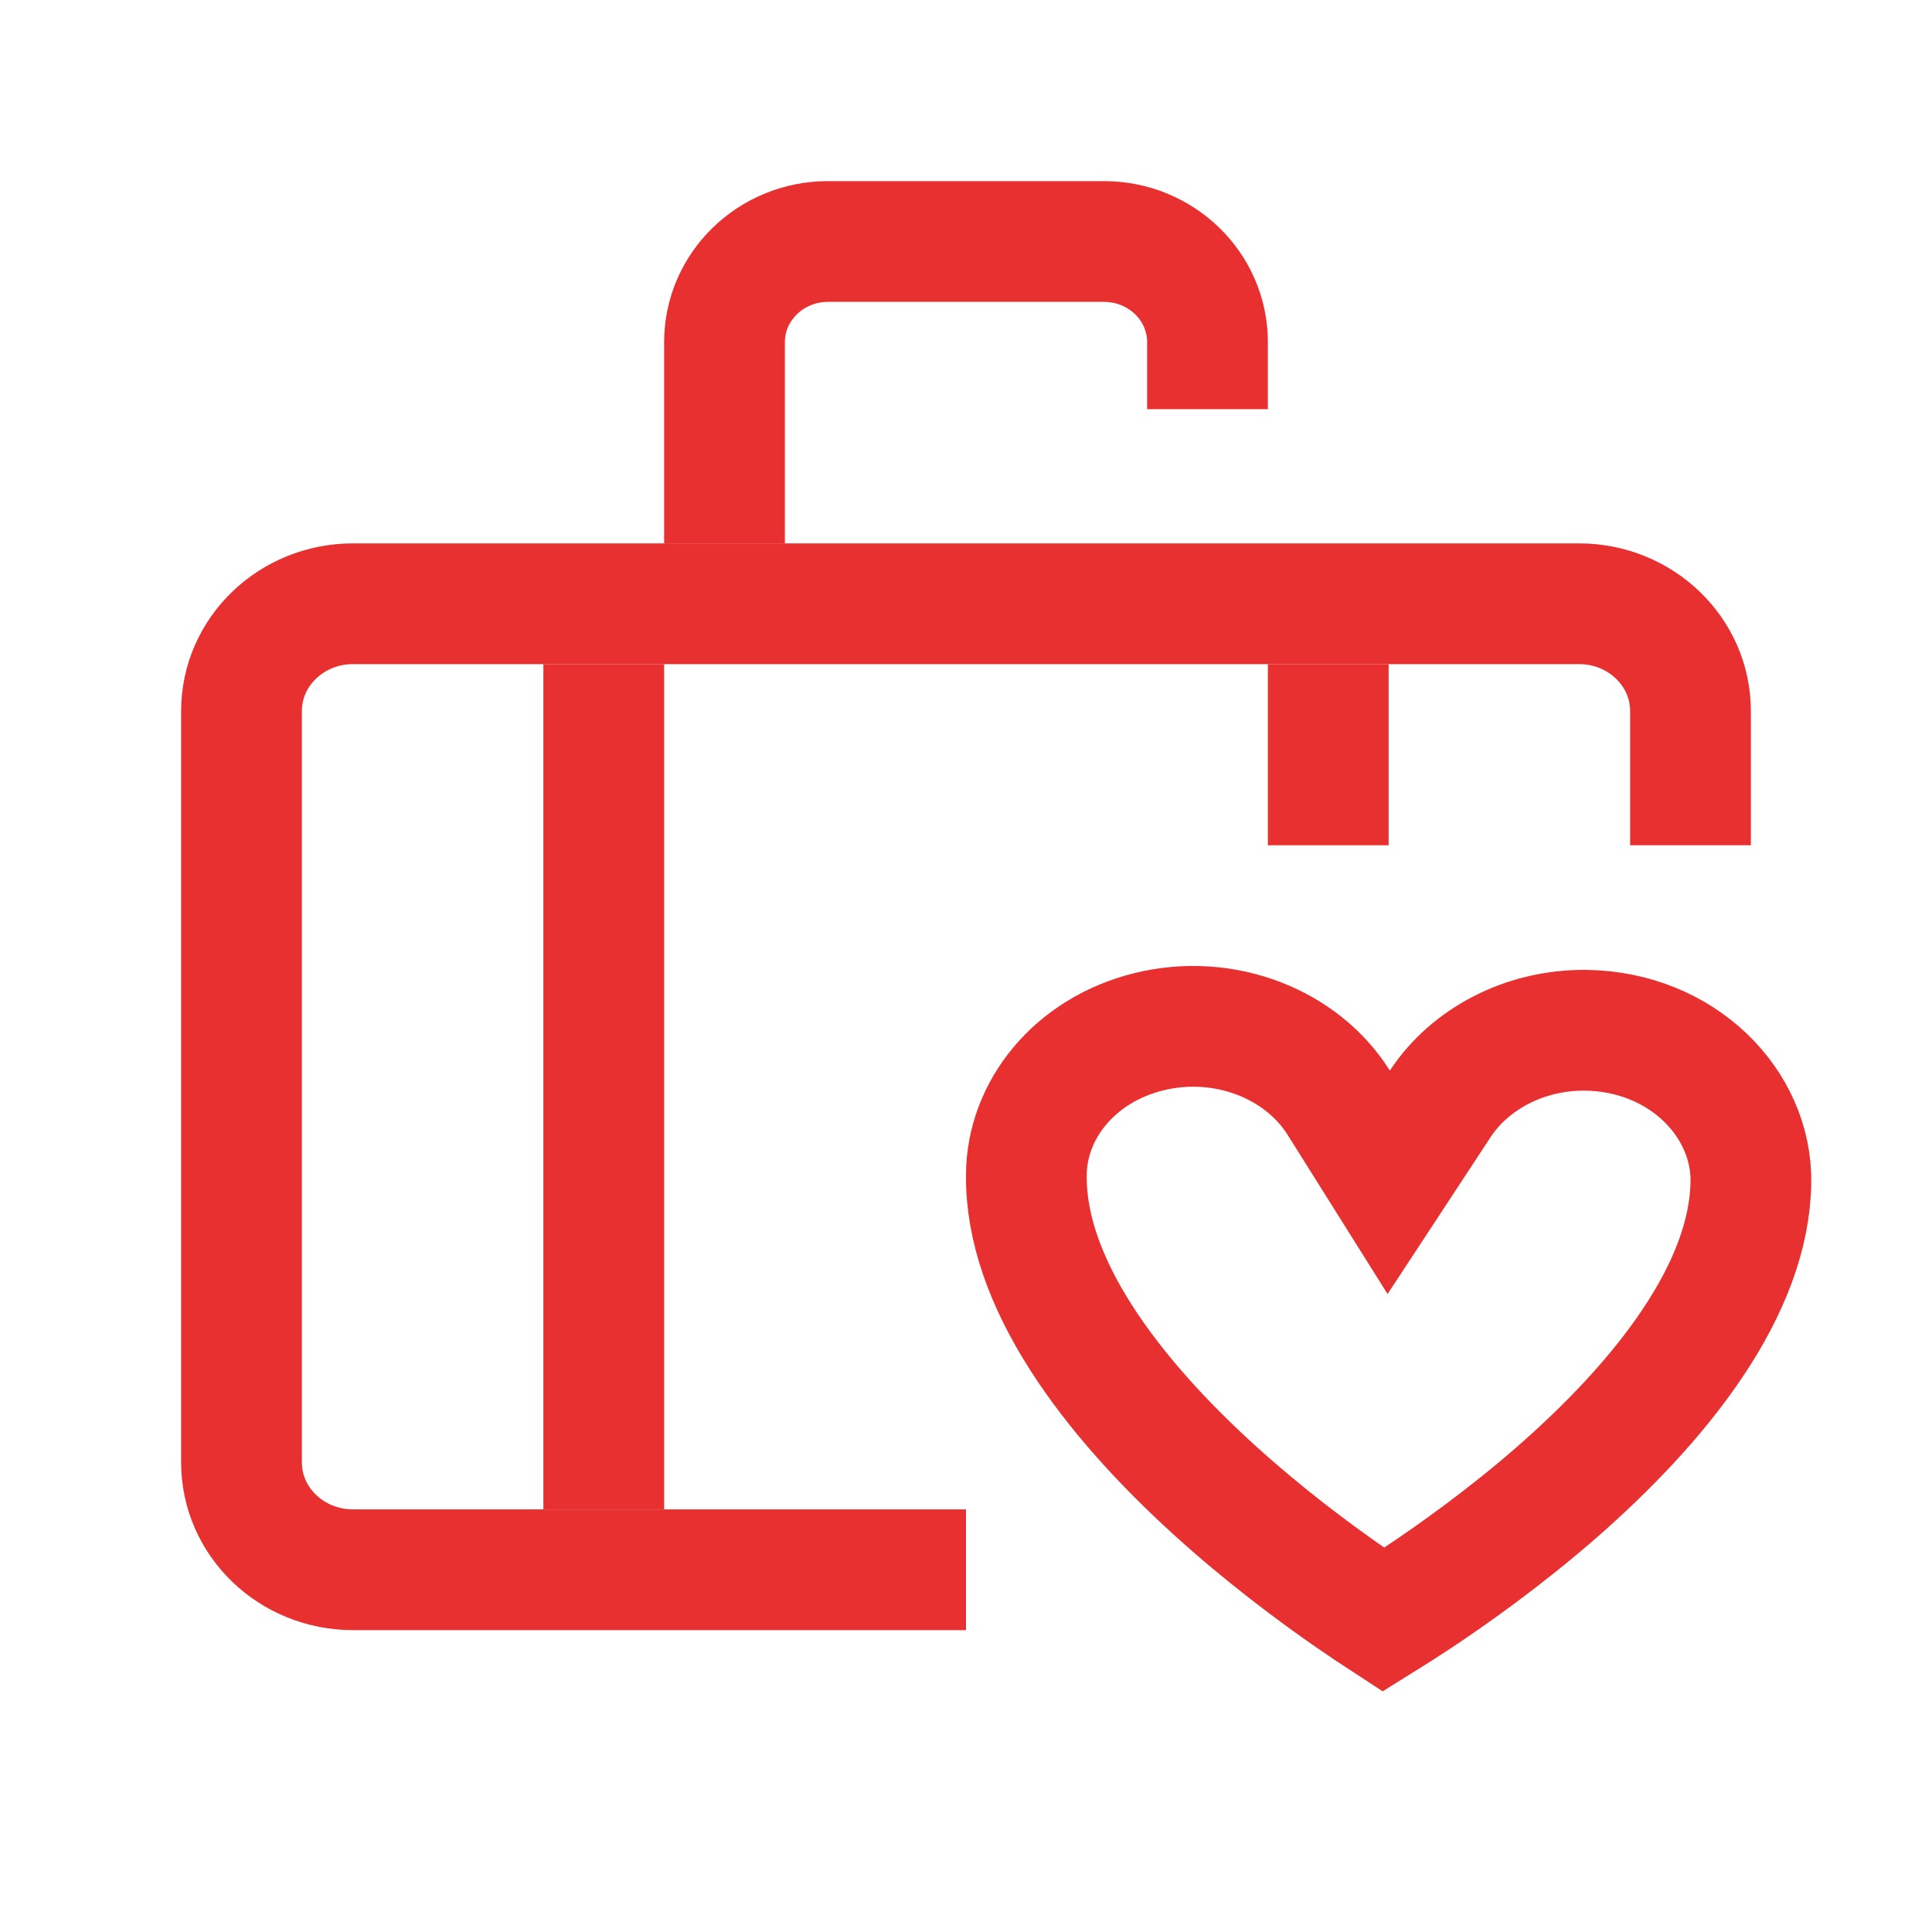
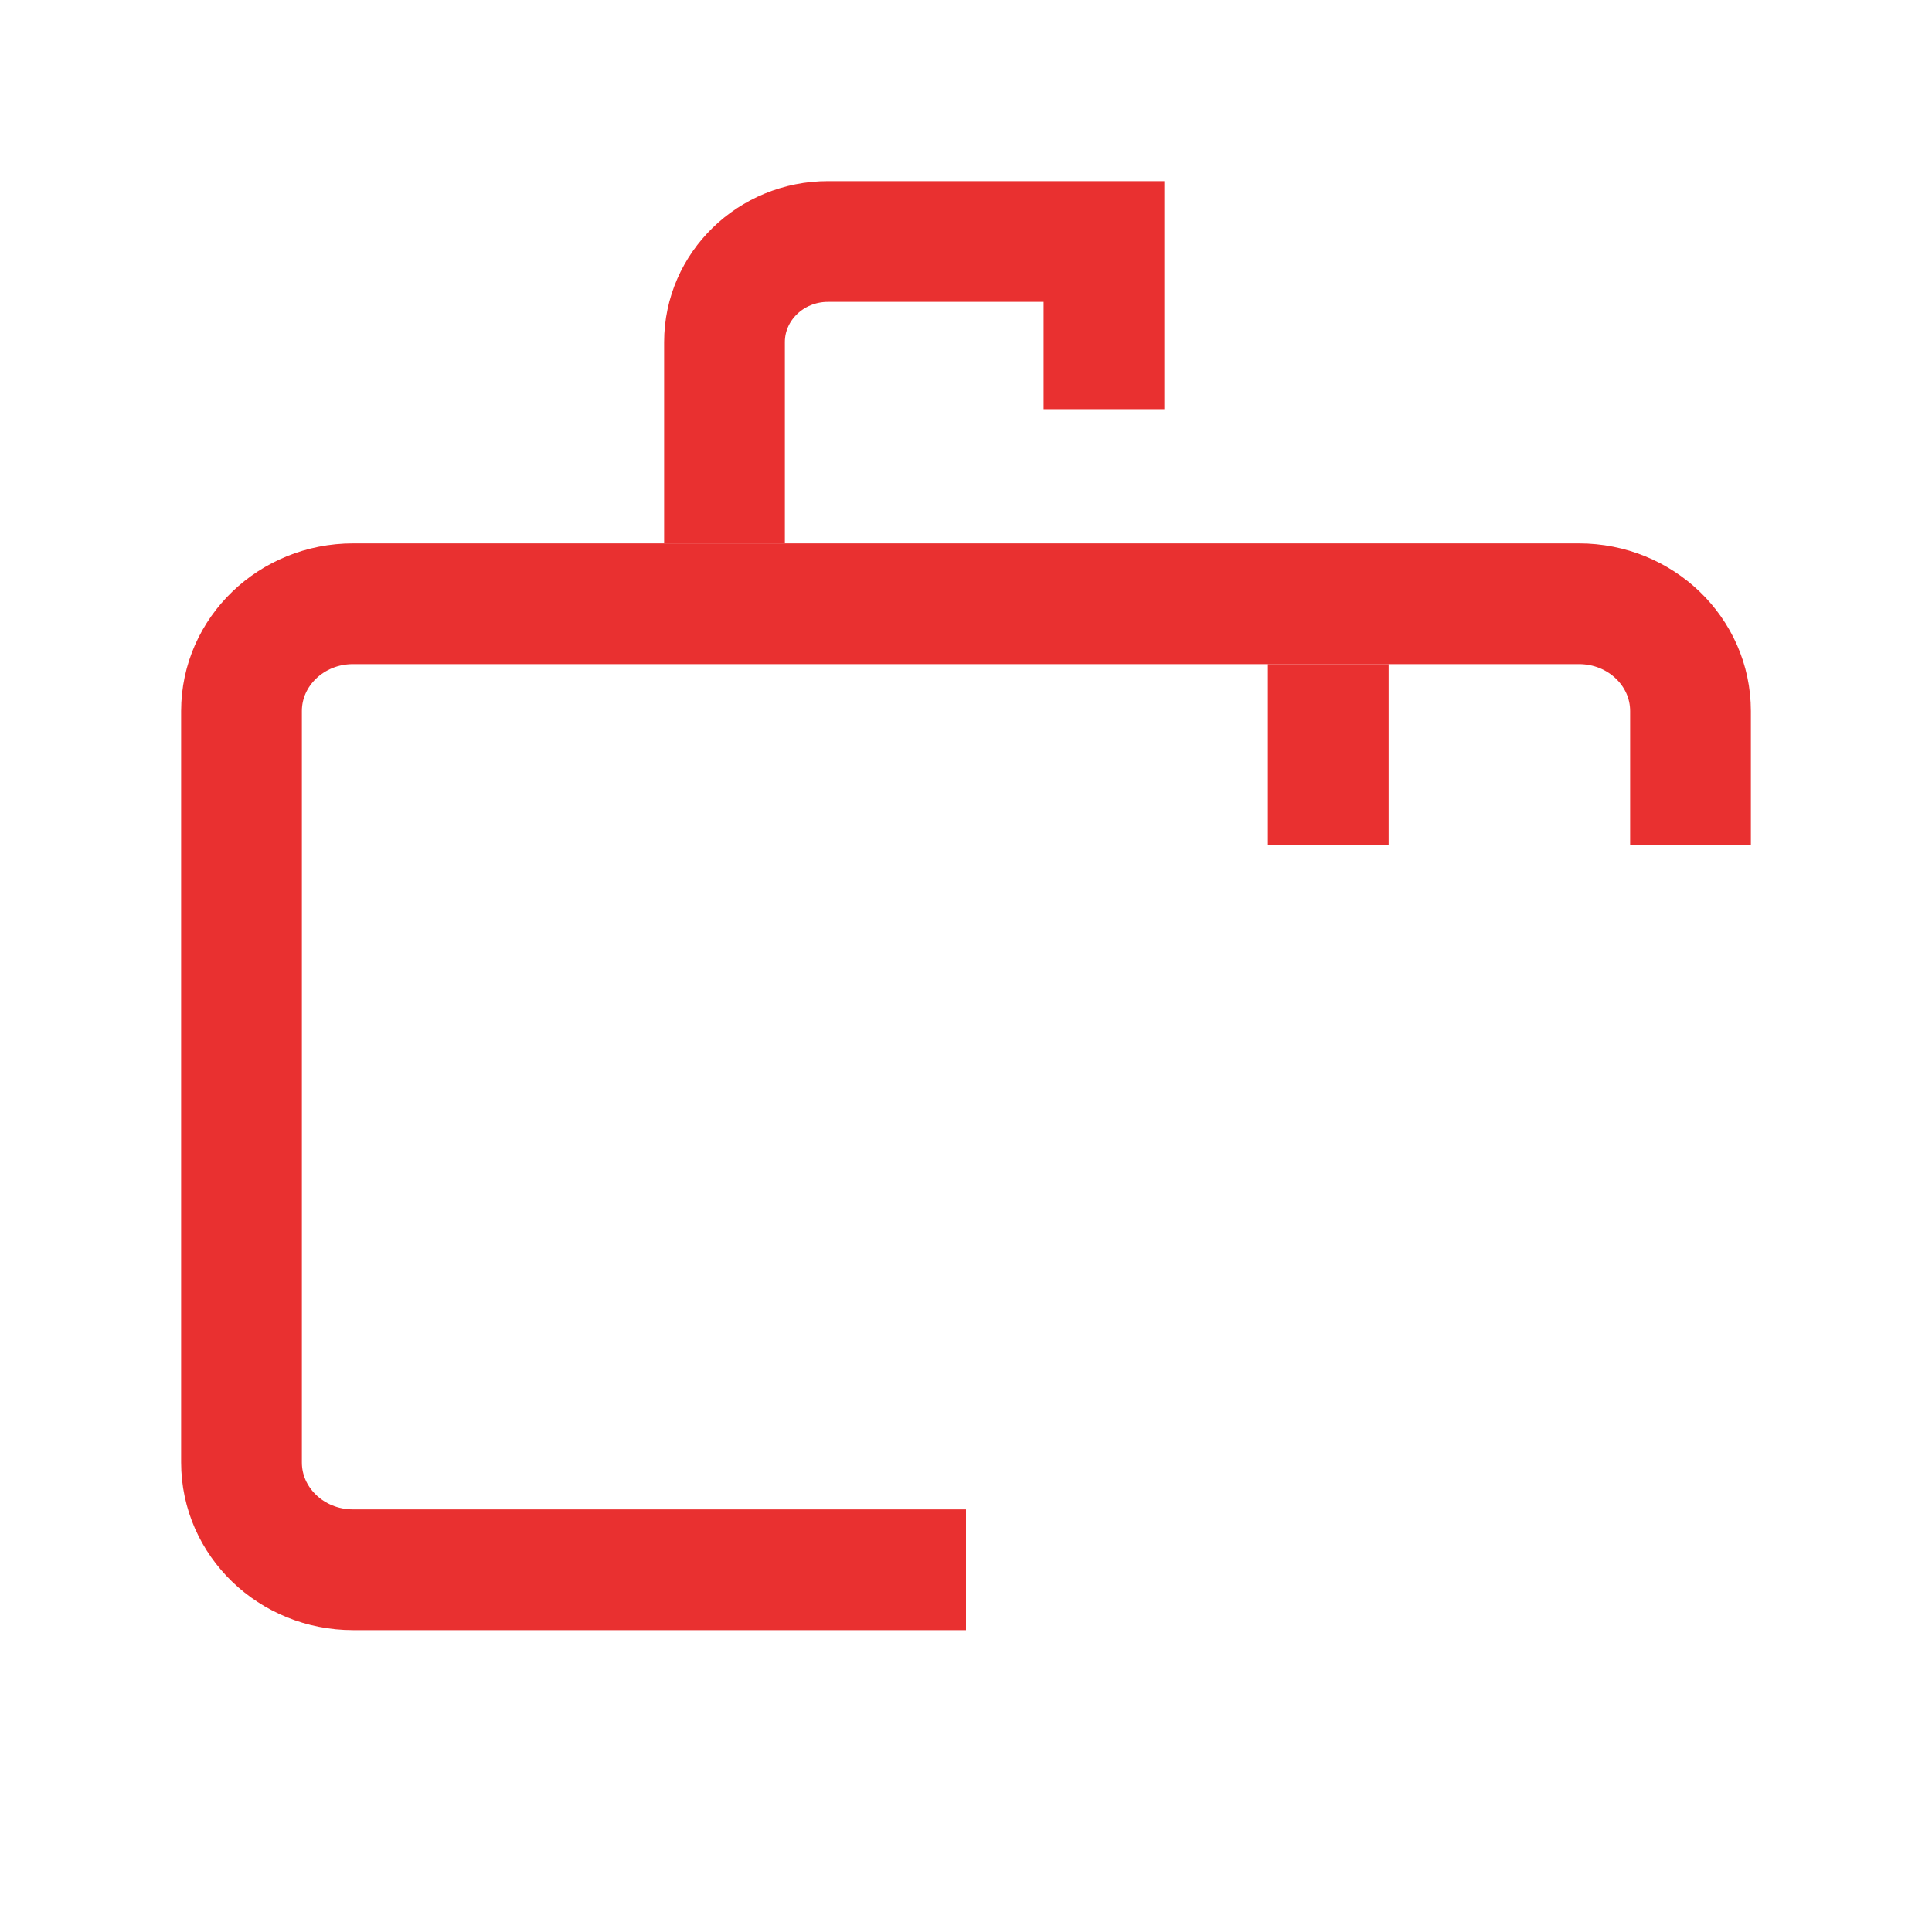
<svg xmlns="http://www.w3.org/2000/svg" width="24" height="24" viewBox="0 0 24 24" fill="none">
  <path d="M11.25 19.5H12H4.385C3.62 19.5 3 18.903 3 18.167V8.833C3 8.097 3.62 7.5 4.385 7.5H19.615C20.38 7.5 21 8.097 21 8.833V10.5" stroke="#E93030" stroke-width="1.5" />
-   <rect x="6.75" y="8.25" width="1.5" height="10.5" fill="#E93030" />
  <rect x="15.75" y="8.25" width="1.5" height="2.25" fill="#E93030" />
-   <path d="M9 6.75V4.25C9 3.56 9.576 3 10.286 3H13.714C14.424 3 15 3.56 15 4.25V5.083" stroke="#E93030" stroke-width="1.5" />
-   <path d="M17.589 19.863C17.436 19.964 17.299 20.05 17.185 20.121C17.073 20.048 16.939 19.959 16.789 19.855C16.319 19.53 15.696 19.065 15.078 18.503C14.457 17.938 13.86 17.292 13.425 16.609C12.988 15.924 12.743 15.245 12.75 14.599L12.75 14.599L12.75 14.593C12.753 13.801 13.338 13.046 14.274 12.816C15.217 12.585 16.177 12.975 16.63 13.698L17.251 14.687L17.892 13.711C18.258 13.156 18.937 12.792 19.695 12.798C20.905 12.814 21.764 13.714 21.75 14.683L21.75 14.685C21.742 15.331 21.481 16.005 21.028 16.682C20.577 17.357 19.964 17.991 19.331 18.544C18.699 19.094 18.066 19.547 17.589 19.863Z" stroke="#E93030" stroke-width="1.5" />
+   <path d="M9 6.75V4.25C9 3.56 9.576 3 10.286 3H13.714V5.083" stroke="#E93030" stroke-width="1.5" />
</svg>